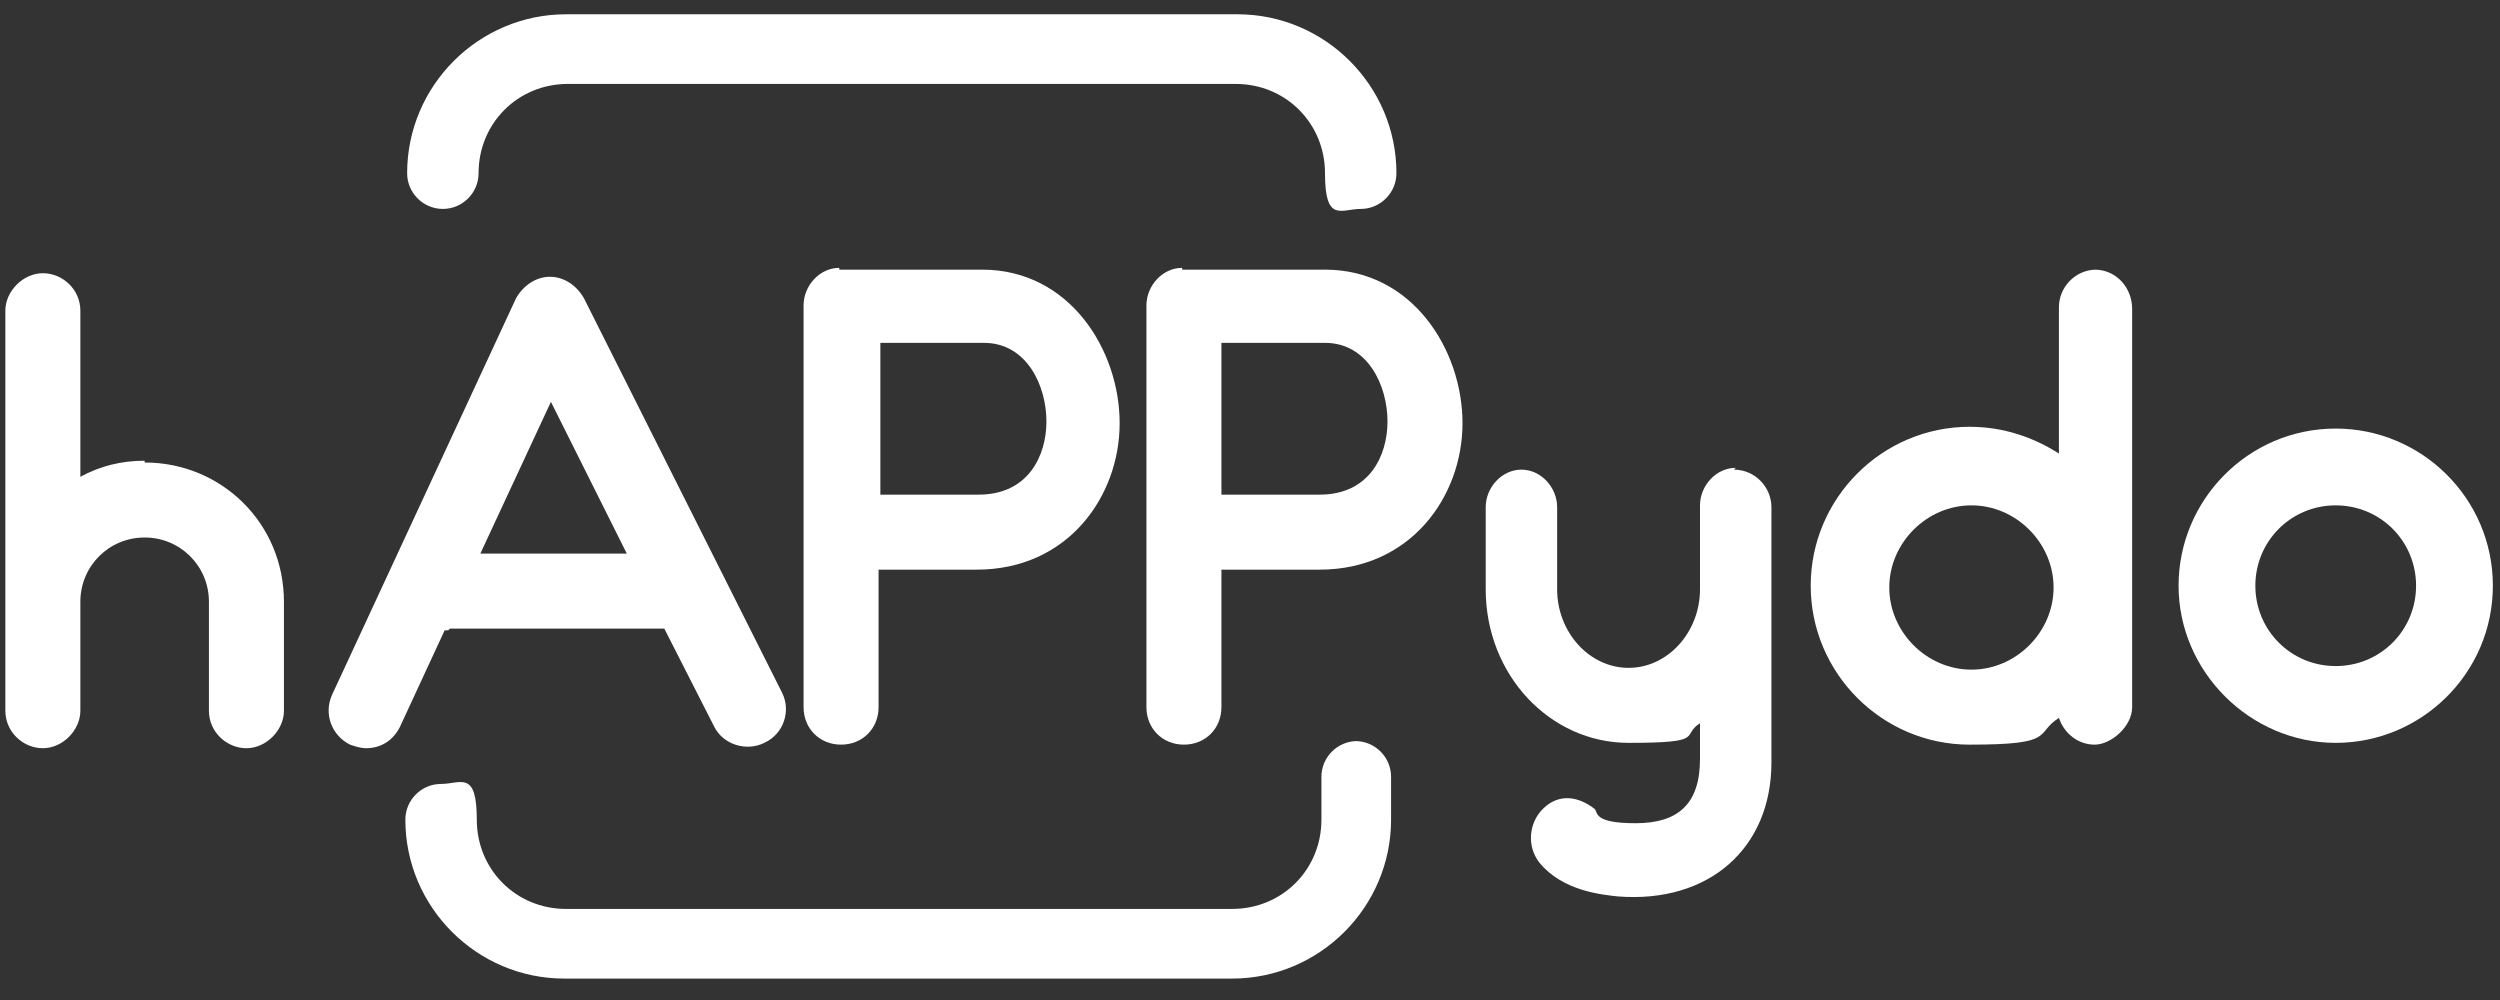
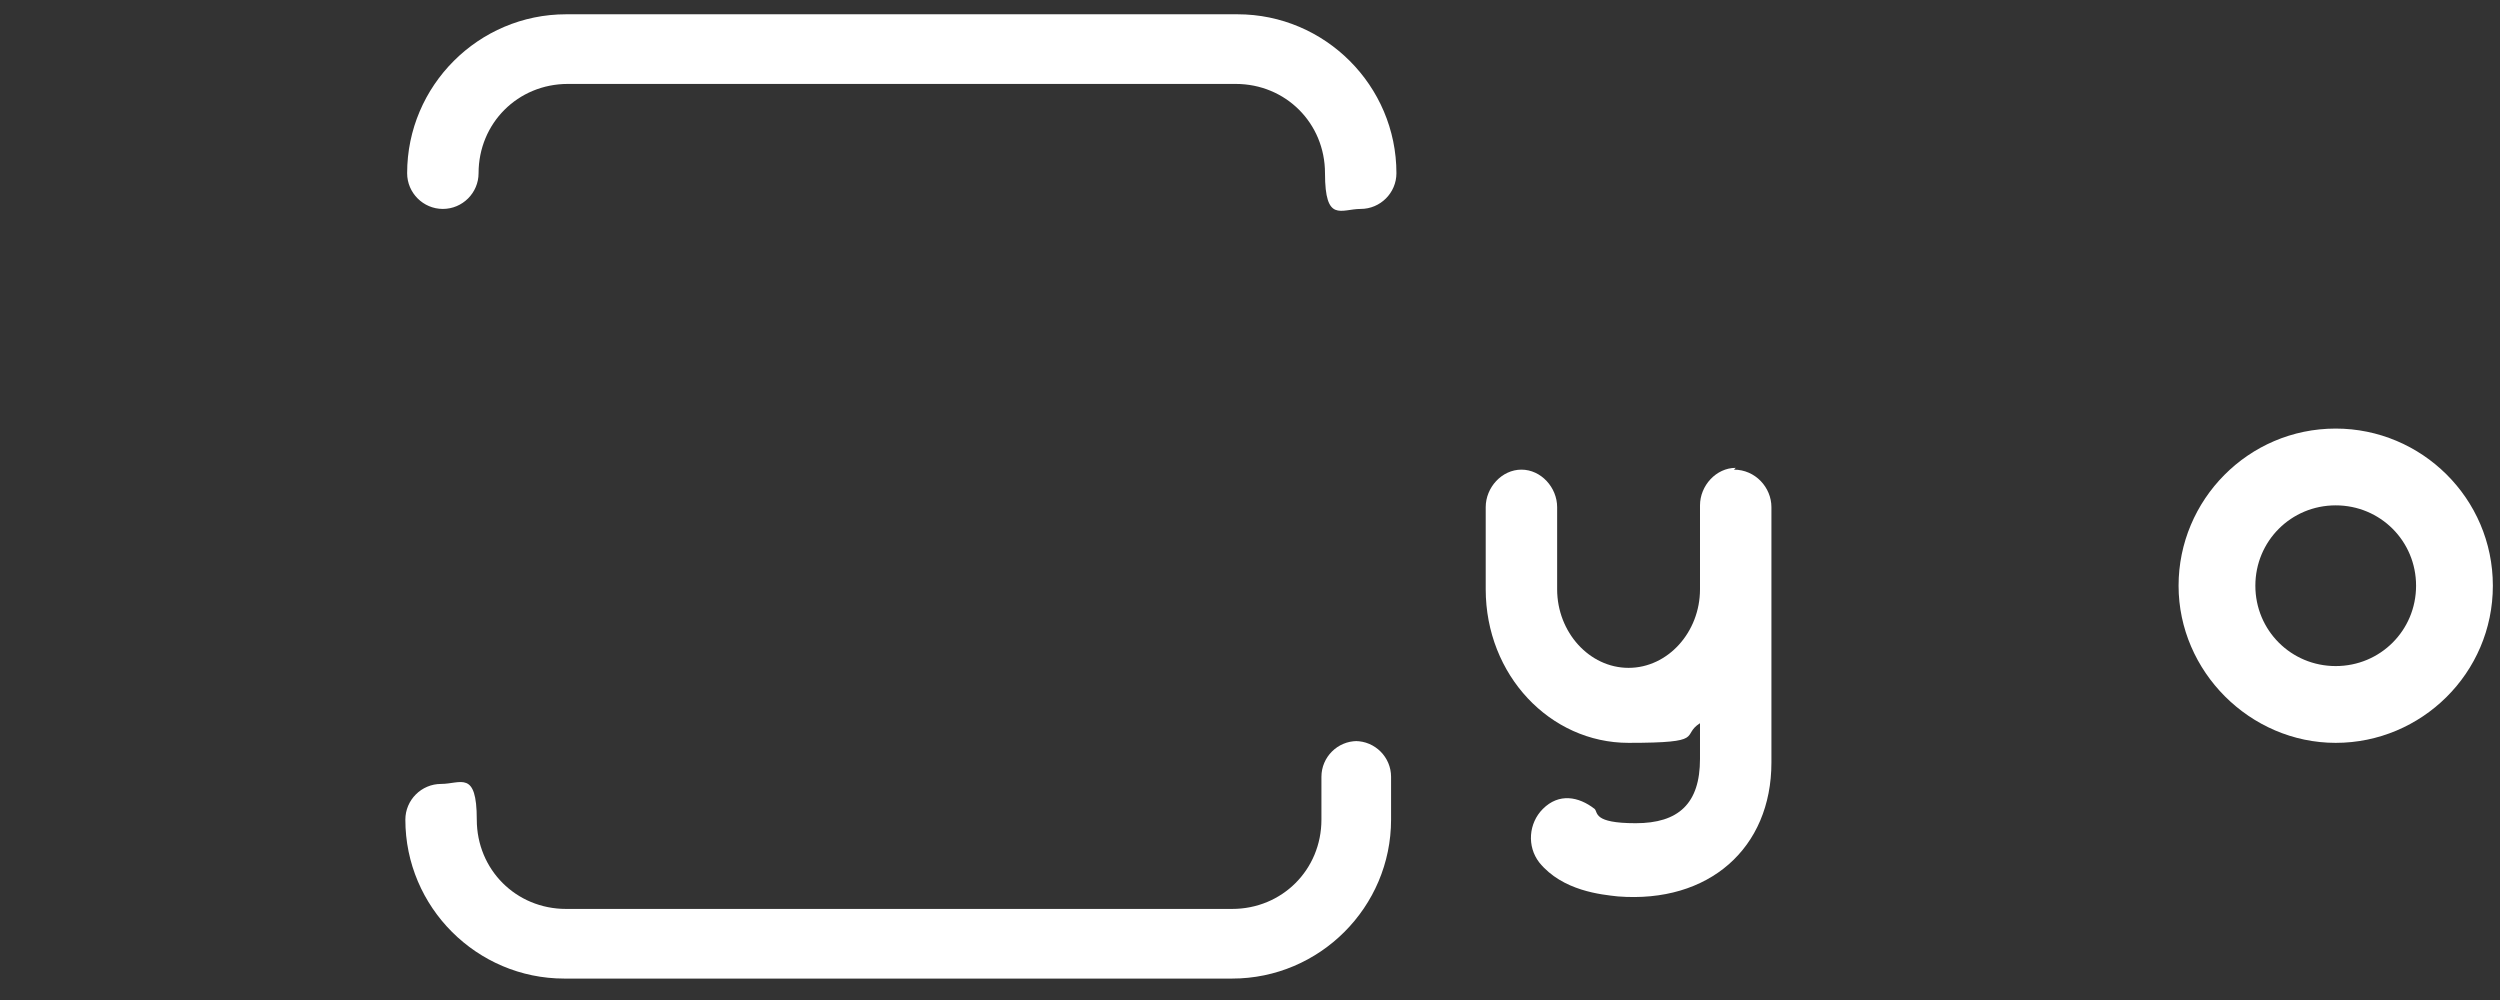
<svg xmlns="http://www.w3.org/2000/svg" id="Ebene_1" version="1.1" viewBox="0 0 140 56">
  <rect x="0" y="0" width="140" height="56" fill="#333333" stroke="none" />
  <defs>
    <style>
      .st0 {
        fill: #fff;
      }
    </style>
  </defs>
-   <path class="st0" d="M8.1,25.8c-1.3,0-2.5.3-3.6.9v-9.3c0-1.2-1-2.1-2.1-2.1s-2.1,1-2.1,2.1v22.4c0,1.2,1,2.1,2.1,2.1s2.1-1,2.1-2.1v-6.1c0-2,1.6-3.6,3.6-3.6s3.6,1.6,3.6,3.6v6.1c0,1.2,1,2.1,2.1,2.1s2.1-1,2.1-2.1v-6.1c0-4.4-3.5-7.8-7.8-7.8Z" />
-   <path class="st0" d="M25.2,35.2h12l2.8,5.5c.5,1,1.8,1.4,2.8.9,1.1-.5,1.5-1.8,1-2.8l-11.1-22.1c-.4-.7-1.1-1.2-1.9-1.2h0c-.8,0-1.5.5-1.9,1.2l-10.3,22.2c-.5,1.1,0,2.3,1,2.8.3.1.6.2.9.2.8,0,1.5-.4,1.9-1.2l2.5-5.4c0,0,.1,0,.2,0ZM30.8,22.4l4.3,8.6h-8.2l4-8.6Z" />
-   <path class="st0" d="M47,15c-1.1,0-2,1-2,2.1v22.5c0,1.2.9,2.1,2.1,2.1s2.1-.9,2.1-2.1v-7.7h5.5c5.1,0,8-4.1,8-8.2s-2.8-8.6-7.7-8.6h-8ZM58.6,23.6c0,1.9-1,4.1-3.8,4.1h-5.5v-8.5h5.8c2.4,0,3.5,2.4,3.5,4.4Z" />
-   <path class="st0" d="M66.2,15c-1.1,0-2,1-2,2.1v22.5c0,1.2.9,2.1,2.1,2.1s2.1-.9,2.1-2.1v-7.7h5.5c5.1,0,8-4.1,8-8.2s-2.8-8.6-7.7-8.6h-8ZM77.7,23.6c0,1.9-1,4.1-3.8,4.1h-5.5v-8.5h5.8c2.4,0,3.5,2.4,3.5,4.4Z" />
  <path class="st0" d="M97.2,26.2c-1.1,0-2,1-2,2.1v4.7c0,2.4-1.8,4.4-4,4.4s-4-2-4-4.4v-4.6c0-1.1-.9-2.1-2-2.1s-2,1-2,2.1v4.6c0,4.8,3.6,8.6,8,8.6s2.9-.4,4-1.1v2c0,2.5-1.2,3.6-3.6,3.6s-2.1-.6-2.3-.8c-.9-.7-2-.9-2.9,0-.8.8-.9,2.1-.2,3,1.3,1.6,3.5,1.8,4.4,1.9,5.1.4,8.6-2.7,8.6-7.5v-14.3c0-1.1-.9-2.1-2.1-2.1Z" />
-   <path class="st0" d="M117.4,15.1c-1.2,0-2.1,1-2.1,2.1v8.2c-1.4-.9-3.1-1.5-5-1.5-4.9,0-8.9,4-8.9,8.9s4,8.9,8.9,8.9,3.6-.6,5-1.5c.3.9,1.1,1.5,2,1.5s2.1-1,2.1-2.1v-22.3c0-1.2-.9-2.2-2.1-2.2ZM110.4,37.5c-2.5,0-4.6-2.1-4.6-4.6s2.1-4.6,4.6-4.6,4.6,2.1,4.6,4.6-2.1,4.6-4.6,4.6Z" />
-   <path class="st0" d="M130.8,24c-4.9,0-8.8,4-8.8,8.8s4,8.8,8.8,8.8,8.8-3.9,8.8-8.8c0-4.9-4-8.8-8.8-8.8ZM130.8,37.3c-2.5,0-4.5-2-4.5-4.5s2-4.5,4.5-4.5,4.5,2,4.5,4.5-2,4.5-4.5,4.5Z" />
+   <path class="st0" d="M130.8,24c-4.9,0-8.8,4-8.8,8.8s4,8.8,8.8,8.8,8.8-3.9,8.8-8.8c0-4.9-4-8.8-8.8-8.8ZM130.8,37.3c-2.5,0-4.5-2-4.5-4.5s2-4.5,4.5-4.5,4.5,2,4.5,4.5-2,4.5-4.5,4.5" />
  <path class="st0" d="M24.8,11.7c1.1,0,2-.9,2-2,0-2.8,2.2-5,5-5h37.4c2.8,0,5,2.2,5,5s.9,2,2,2,2-.9,2-2c0-4.9-4-8.9-8.9-8.9H31.7c-4.9,0-8.9,4-8.9,8.9,0,1.1.9,2,2,2Z" />
  <path class="st0" d="M76,41.5c-1.1,0-2,.9-2,2v2.4c0,2.8-2.2,5-5,5H31.7c-2.8,0-5-2.2-5-5s-.9-2-2-2-2,.9-2,2c0,4.9,4,8.9,8.9,8.9h37.4c4.9,0,8.9-4,8.9-8.9v-2.4c0-1.1-.9-2-2-2Z" />
</svg>